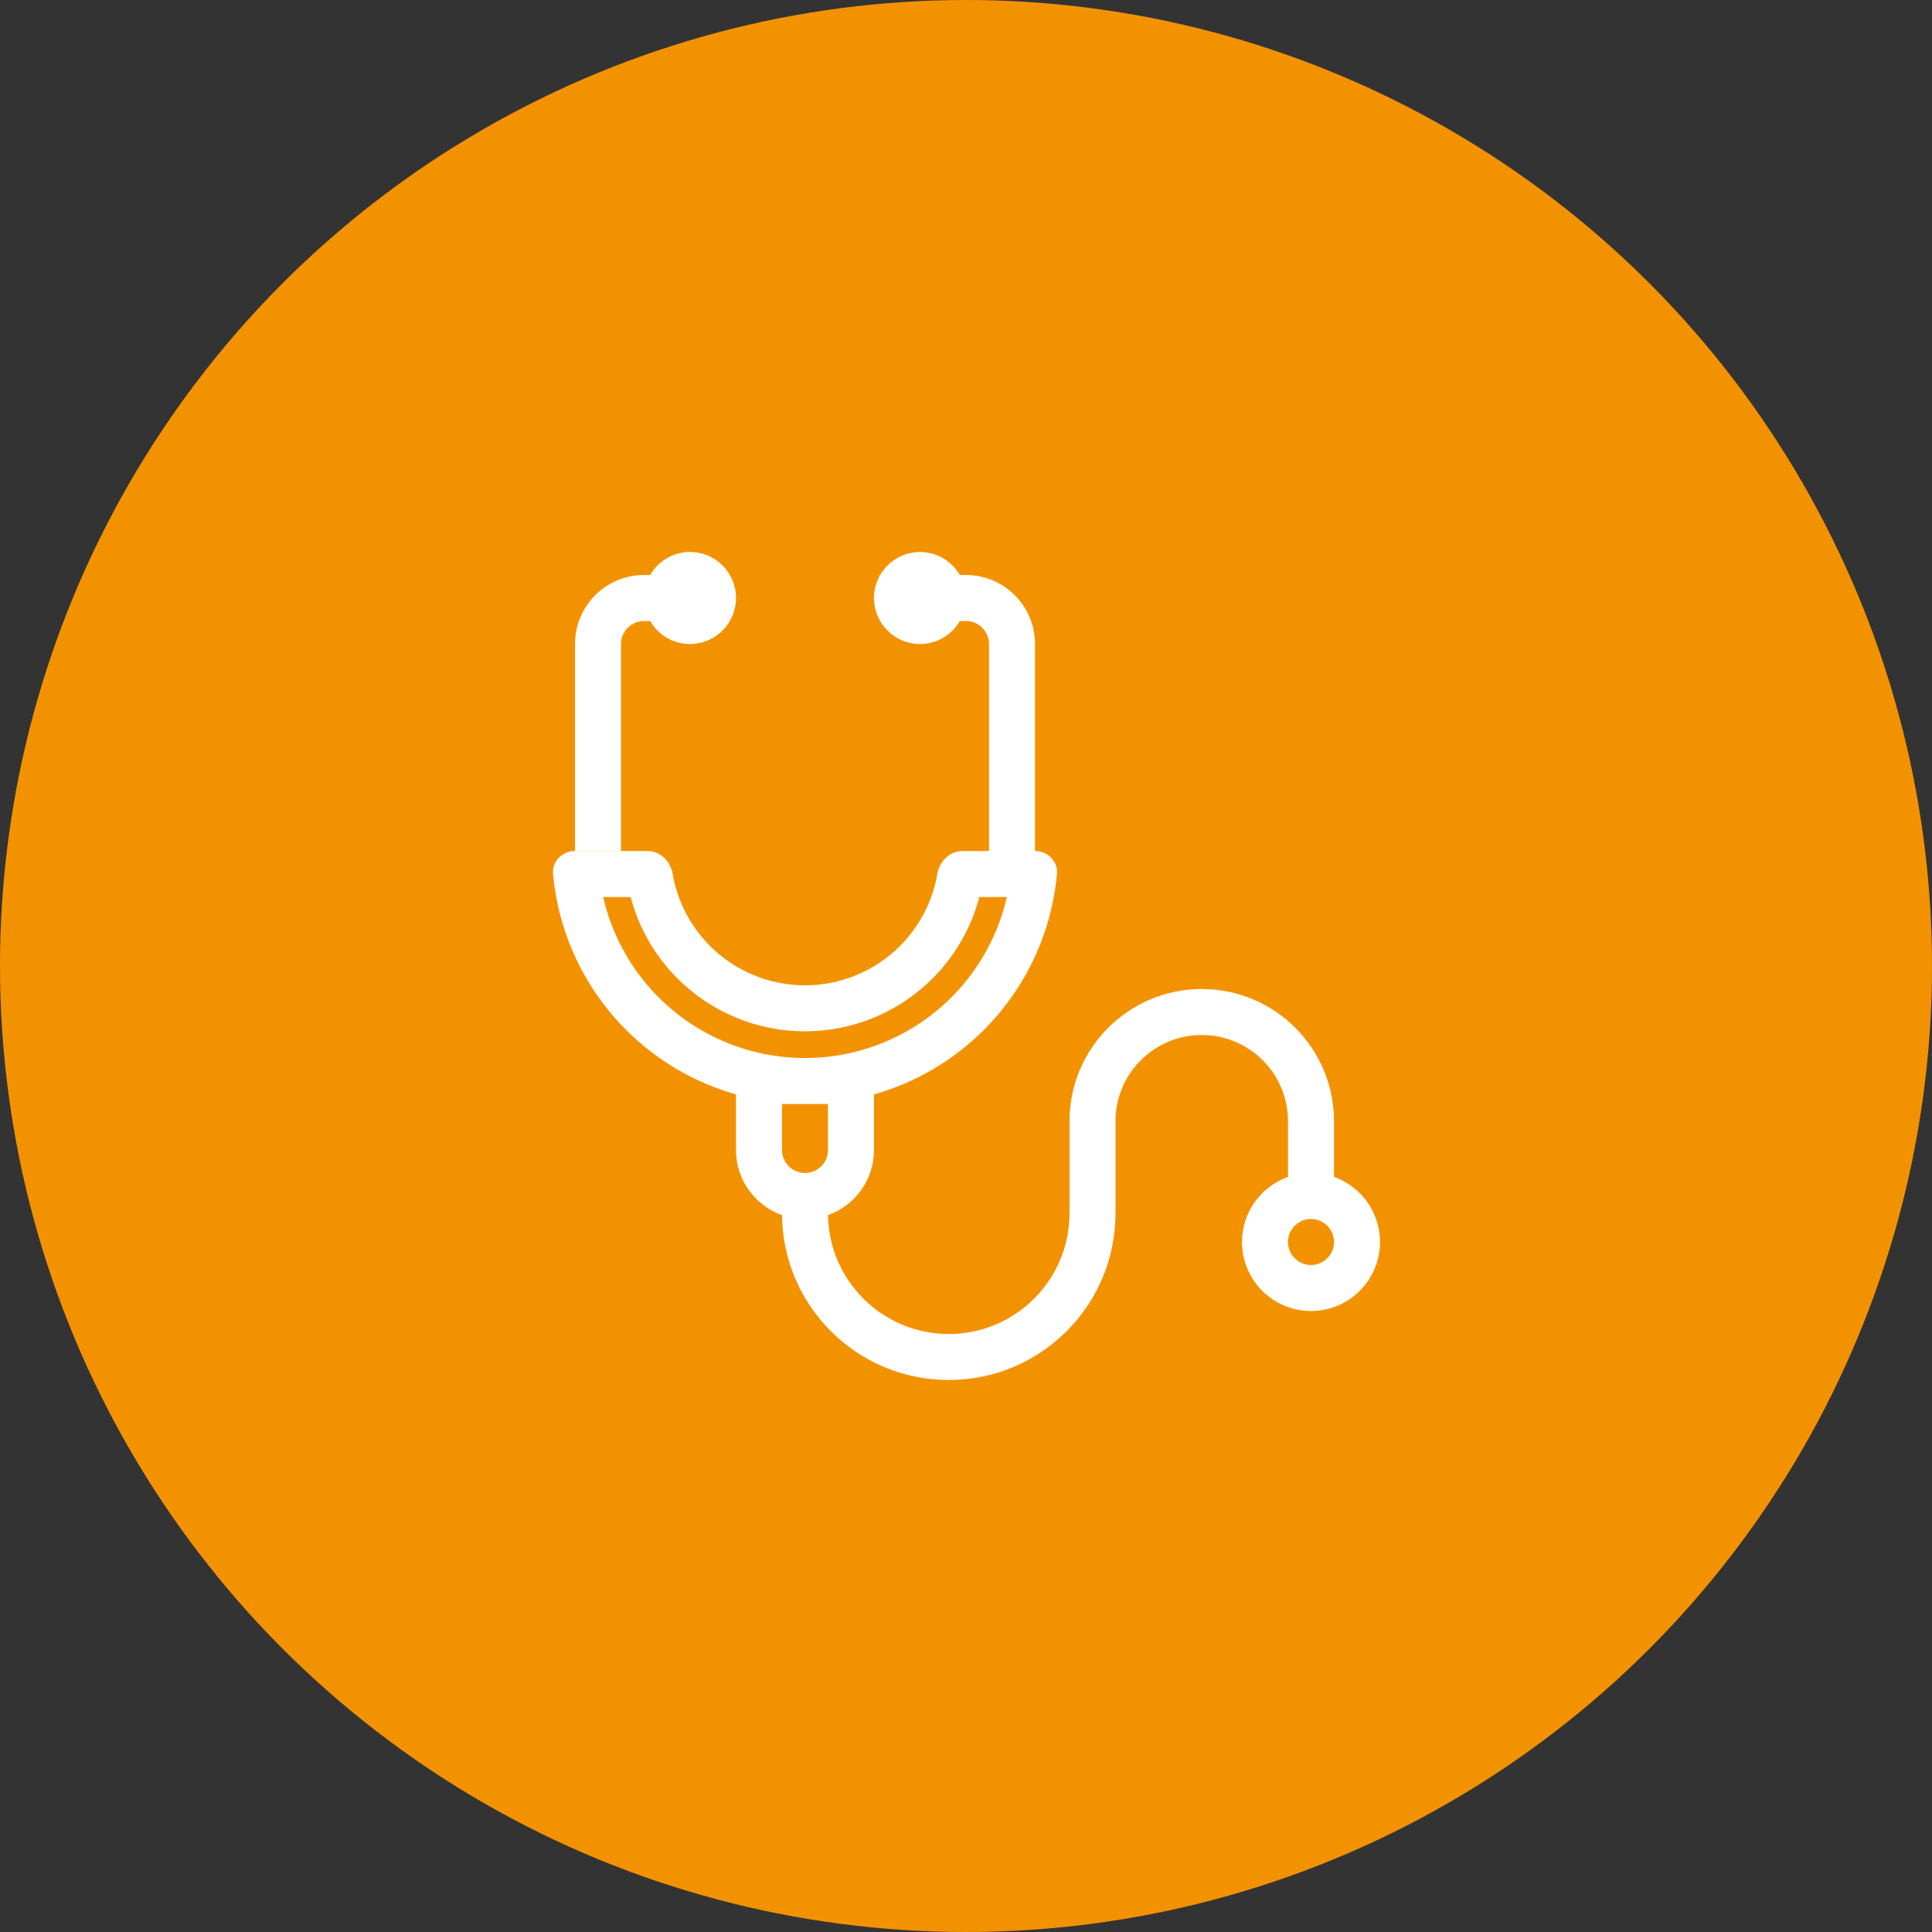
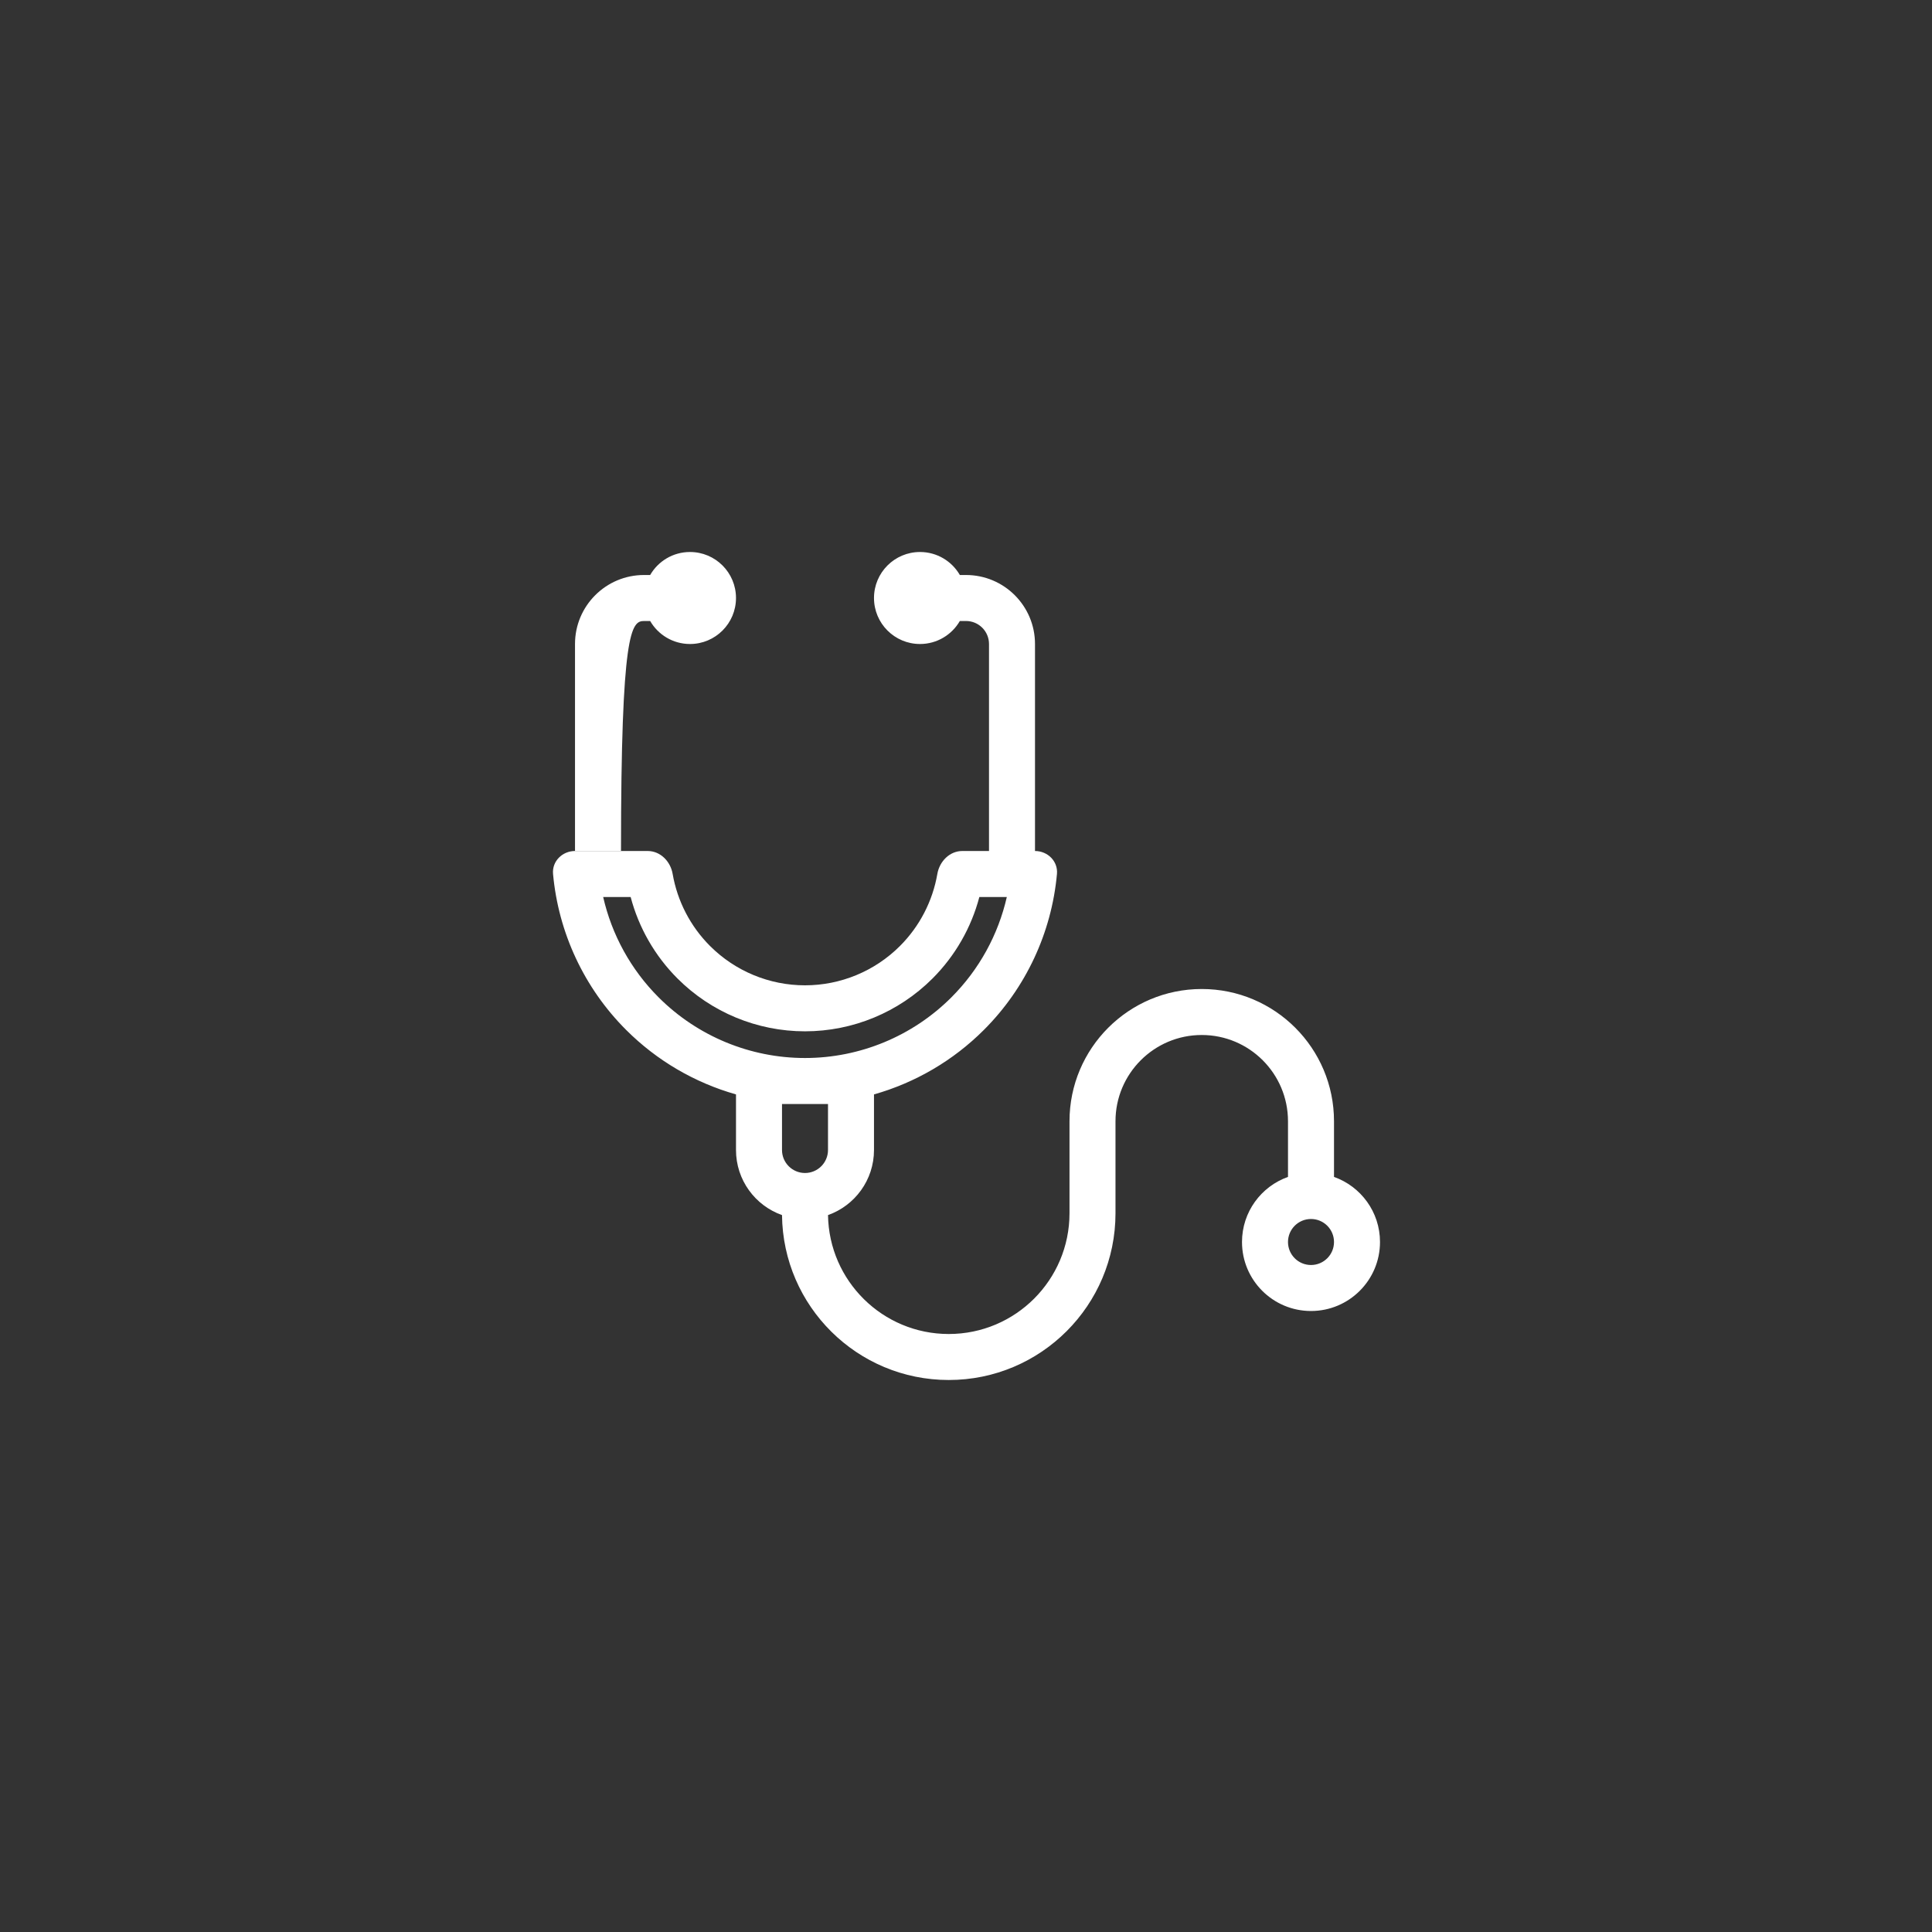
<svg xmlns="http://www.w3.org/2000/svg" width="140" height="140" viewBox="0 0 140 140" fill="none">
  <rect x="0" y="0" width="140" height="140" fill="#333333" stroke="none" />
-   <circle cx="70" cy="70" r="70" fill="#F39200" />
-   <path d="M50 46.667C51.841 46.667 53.333 45.174 53.333 43.333C53.333 41.492 51.841 40 50 40C48.766 40 47.689 40.67 47.113 41.667H46.667C43.905 41.667 41.667 43.905 41.667 46.667V61.667H45V46.667C45 45.746 45.746 45 46.667 45H47.113C47.689 45.996 48.766 46.667 50 46.667Z" fill="white" />
+   <path d="M50 46.667C51.841 46.667 53.333 45.174 53.333 43.333C53.333 41.492 51.841 40 50 40C48.766 40 47.689 40.67 47.113 41.667H46.667C43.905 41.667 41.667 43.905 41.667 46.667V61.667H45C45 45.746 45.746 45 46.667 45H47.113C47.689 45.996 48.766 46.667 50 46.667Z" fill="white" />
  <path fill-rule="evenodd" clip-rule="evenodd" d="M46.934 61.667H45H41.667C40.746 61.667 39.992 62.414 40.076 63.331C40.463 67.583 42.326 71.587 45.37 74.63C47.602 76.862 50.35 78.459 53.333 79.305V83.333C53.333 85.511 54.725 87.363 56.667 88.049C56.738 94.662 62.121 100 68.75 100C75.424 100 80.833 94.59 80.833 87.917V81.25C80.833 77.798 83.632 75 87.083 75C90.535 75 93.333 77.798 93.333 81.25V85.284C91.391 85.971 90 87.823 90 90C90 92.761 92.239 95 95 95C97.761 95 100 92.761 100 90C100 87.823 98.609 85.971 96.667 85.284V81.25C96.667 75.957 92.376 71.667 87.083 71.667C81.791 71.667 77.5 75.957 77.5 81.25V87.917C77.5 92.749 73.582 96.667 68.75 96.667C63.962 96.667 60.072 92.82 60.001 88.049C61.943 87.362 63.333 85.51 63.333 83.333V79.305C66.317 78.459 69.065 76.862 71.297 74.63C74.341 71.587 76.204 67.583 76.591 63.331C76.675 62.414 75.921 61.667 75 61.667V46.667C75 43.905 72.761 41.667 70 41.667H69.554C68.978 40.67 67.9 40 66.667 40C64.826 40 63.333 41.492 63.333 43.333C63.333 45.174 64.826 46.667 66.667 46.667C67.9 46.667 68.978 45.996 69.554 45H70C70.921 45 71.667 45.746 71.667 46.667V61.667H69.733C68.813 61.667 68.081 62.418 67.924 63.325C67.584 65.291 66.645 67.12 65.216 68.549C63.391 70.374 60.915 71.4 58.333 71.4C55.752 71.4 53.276 70.374 51.451 68.549C50.022 67.12 49.083 65.291 48.742 63.325C48.586 62.418 47.854 61.667 46.934 61.667ZM70.968 65H72.958C72.335 67.733 70.954 70.26 68.94 72.273C66.127 75.086 62.312 76.667 58.333 76.667C54.355 76.667 50.54 75.086 47.727 72.273C45.713 70.26 44.331 67.733 43.708 65H45.699C46.284 67.215 47.446 69.258 49.094 70.906C51.544 73.356 54.868 74.733 58.333 74.733C61.799 74.733 65.122 73.356 67.573 70.906C69.221 69.258 70.383 67.215 70.968 65ZM95 88.333C95.921 88.333 96.667 89.079 96.667 90C96.667 90.921 95.921 91.667 95 91.667C94.079 91.667 93.333 90.921 93.333 90C93.333 89.079 94.079 88.333 95 88.333ZM60 80V83.333C60 84.254 59.254 85 58.333 85C57.413 85 56.667 84.254 56.667 83.333V80H60Z" fill="white" />
</svg>